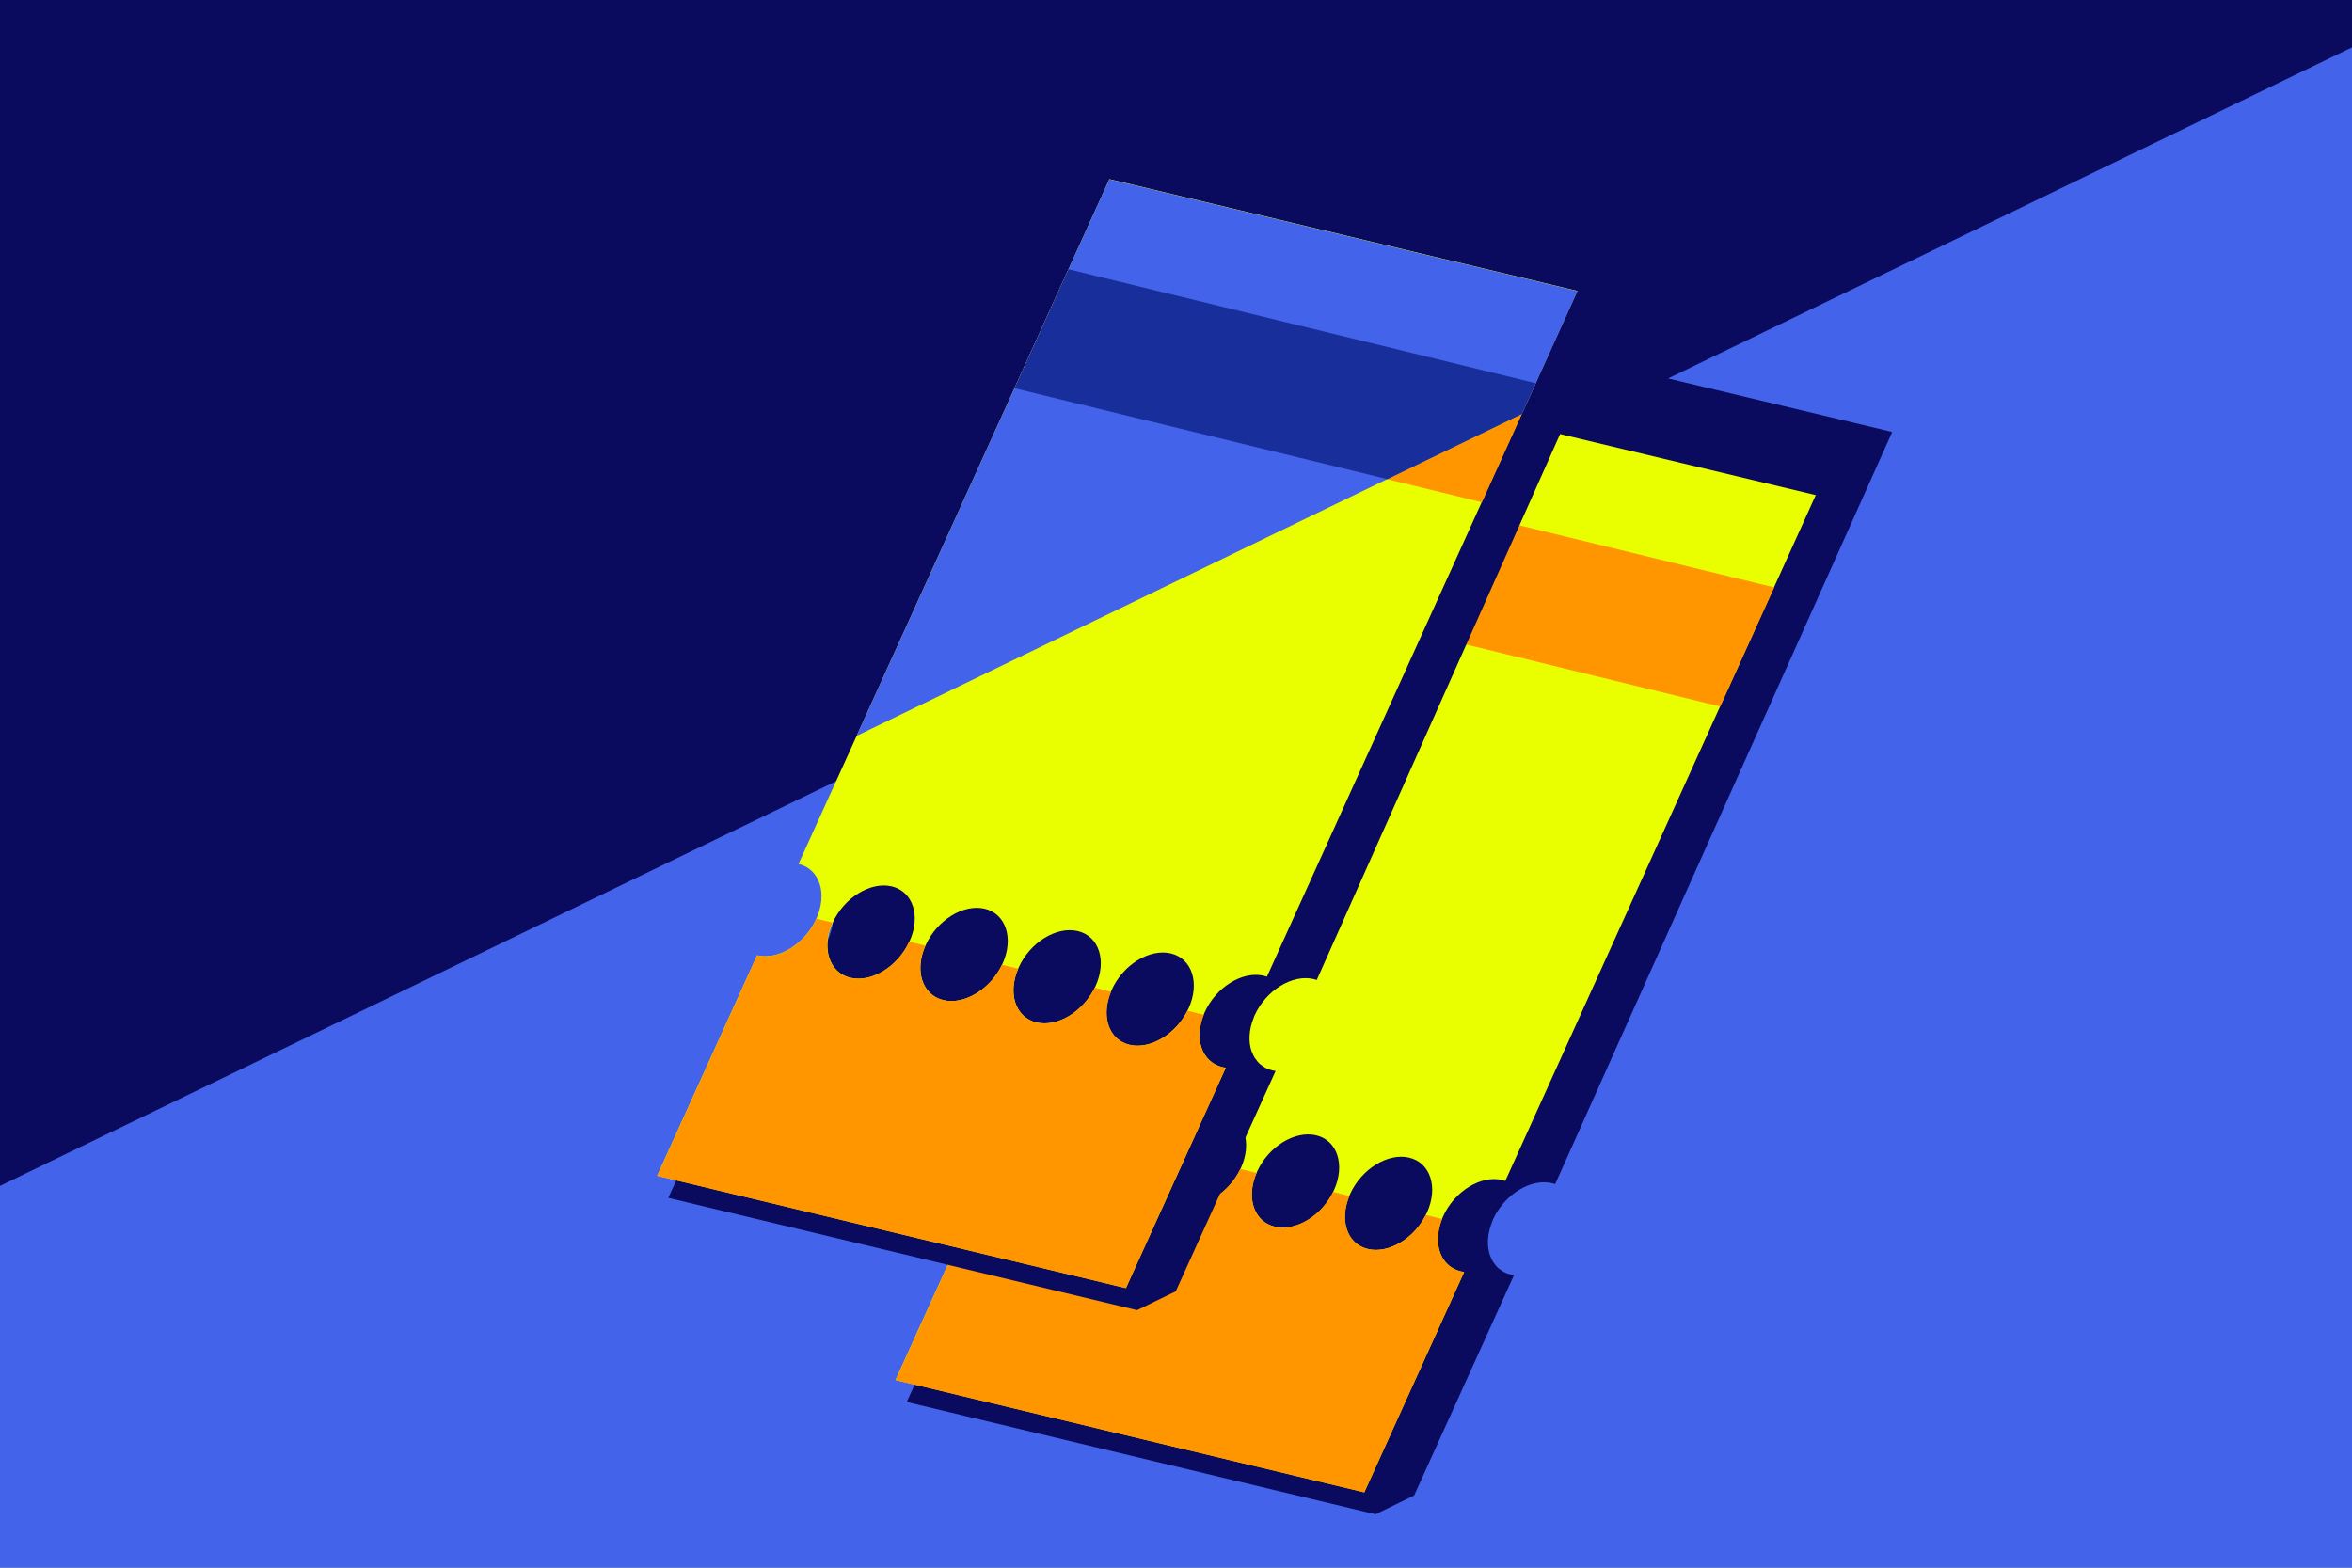
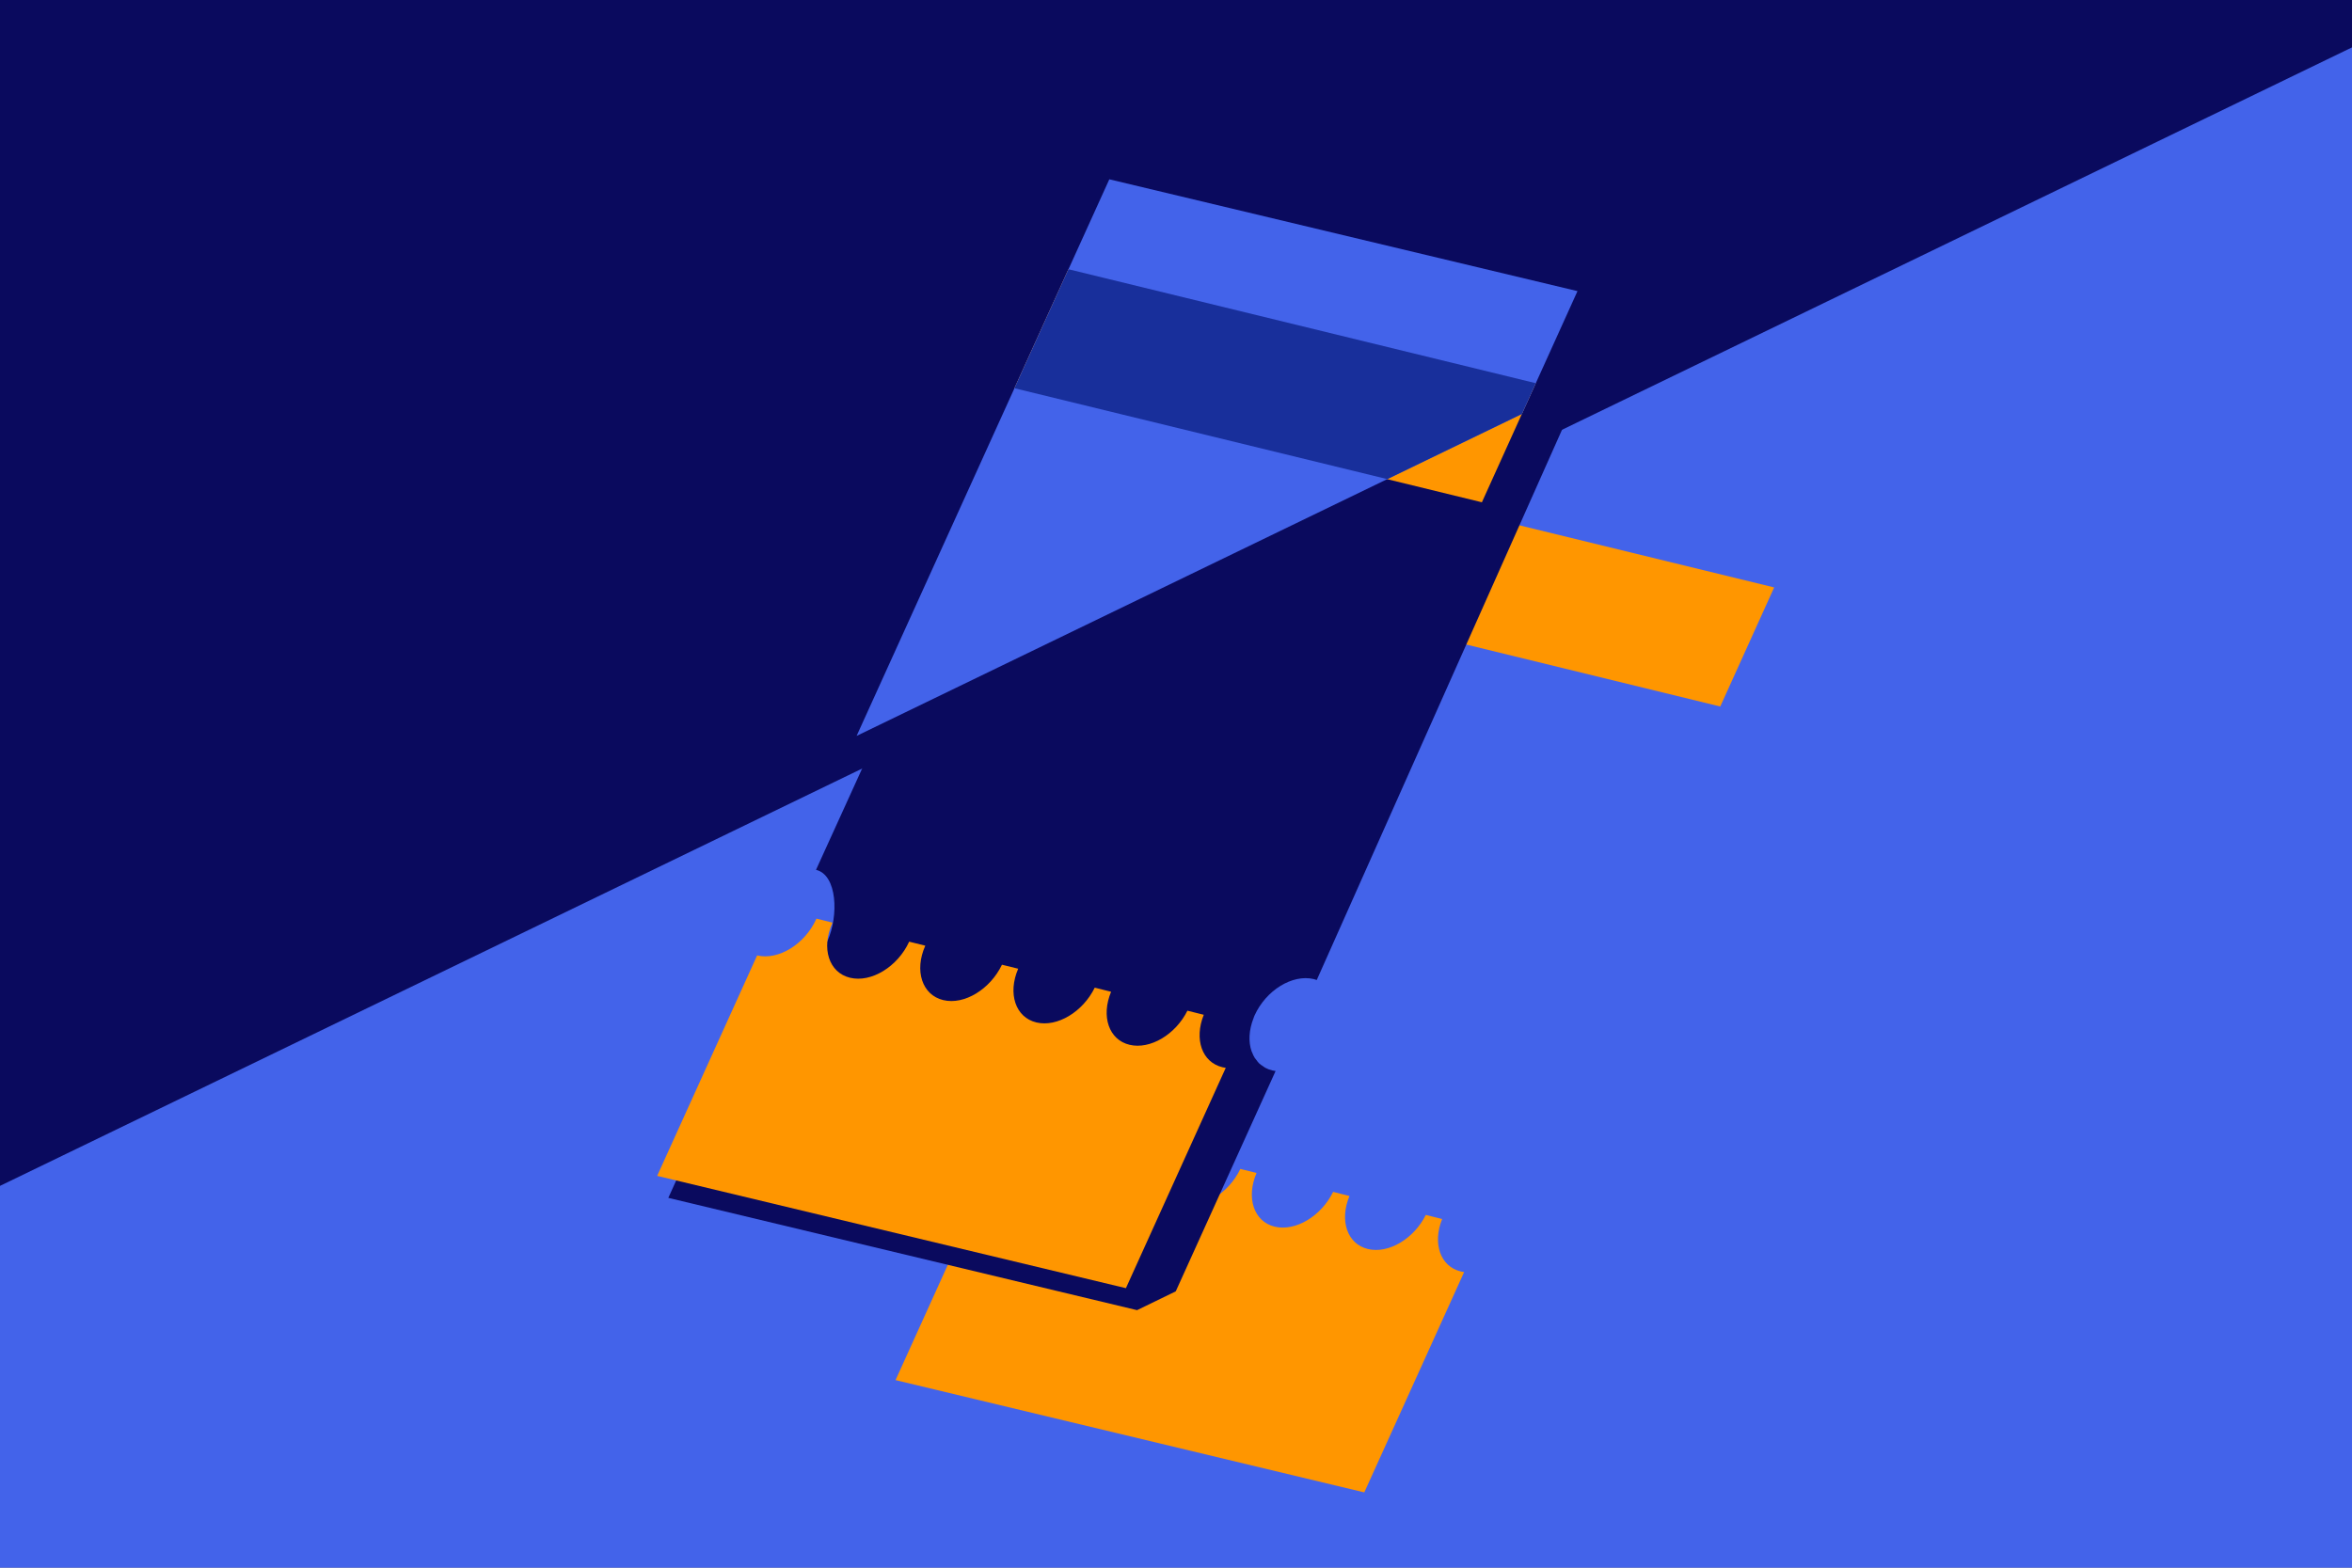
<svg xmlns="http://www.w3.org/2000/svg" width="240" height="160" viewBox="0 0 240 160" fill="none">
  <rect x="0" y="0" width="240" height="160" fill="#808080" stroke="none" />
  <g clip-path="url(#clip0_51031_18296)">
    <path d="M240 0H0V160H240V0Z" fill="#4363EA" />
    <path d="M0 121.032L240 4.836V0H0V121.032Z" fill="#0A0A5E" />
-     <path d="M145.309 32.7L145.189 32.964L138.649 41.388L107.593 109.608C109.765 110.124 109.921 114.3 108.757 116.88C108.433 117.588 107.989 118.224 107.473 118.764C107.197 118.764 106.933 118.74 106.669 118.668L106.117 119.892C105.025 120.564 103.801 120.852 102.721 120.588L92.522 143.088L140.353 154.548L144.301 152.628L154.489 130.14C154.381 130.128 154.261 130.104 154.153 130.08C153.889 130.02 153.637 129.924 153.421 129.804C153.325 129.744 153.241 129.672 153.145 129.612C153.037 129.54 152.917 129.468 152.821 129.372C152.701 129.264 152.605 129.12 152.509 128.988C152.461 128.928 152.401 128.868 152.365 128.808C152.257 128.628 152.161 128.436 152.089 128.232C152.077 128.196 152.053 128.172 152.041 128.136C151.705 127.176 151.753 125.964 152.245 124.728C152.281 124.644 152.293 124.56 152.341 124.476C153.505 121.896 156.205 120.24 158.377 120.756C158.485 120.78 158.593 120.816 158.689 120.852L193.081 44.088L145.309 32.676V32.7Z" fill="#0A0A5E" />
-     <path d="M137.521 39.144L105.805 109.02C107.977 109.536 108.781 112.056 107.617 114.624C106.453 117.204 103.753 118.86 101.581 118.344L91.381 140.844L139.213 152.304L149.401 129.816C149.293 129.804 149.173 129.78 149.065 129.756C146.893 129.24 146.089 126.72 147.253 124.152C148.417 121.572 151.117 119.916 153.289 120.432C153.397 120.456 153.505 120.492 153.601 120.528L185.281 50.532L137.509 39.12L137.521 39.144ZM137.761 121.872C138.925 119.292 141.637 117.636 143.797 118.152C145.969 118.668 146.773 121.188 145.609 123.756C144.445 126.336 141.733 127.992 139.573 127.476C137.401 126.96 136.597 124.44 137.761 121.872ZM128.269 119.592C129.433 117.012 132.133 115.356 134.305 115.872C136.477 116.388 137.281 118.908 136.117 121.476C134.953 124.056 132.253 125.712 130.081 125.196C127.909 124.68 127.105 122.16 128.269 119.592ZM118.777 117.312C119.941 114.732 122.653 113.076 124.813 113.592C126.973 114.108 127.789 116.628 126.625 119.196C125.461 121.764 122.749 123.432 120.589 122.916C118.417 122.4 117.613 119.88 118.777 117.312ZM109.285 115.032C110.449 112.452 113.161 110.796 115.321 111.312C117.493 111.828 118.297 114.348 117.133 116.916C115.969 119.496 113.257 121.152 111.097 120.636C108.937 120.12 108.121 117.6 109.285 115.032Z" fill="#E9FF00" />
    <path d="M147.157 124.416C146.161 126.9 146.965 129.264 149.065 129.768C149.173 129.792 149.293 129.816 149.401 129.828L139.213 152.316L91.381 140.856L101.581 118.356C103.753 118.872 106.453 117.216 107.617 114.636C107.617 114.624 107.617 114.612 107.629 114.6L109.273 115.008C109.273 115.008 109.273 115.02 109.261 115.032C108.097 117.612 108.901 120.12 111.073 120.636C113.233 121.152 115.921 119.508 117.097 116.952L118.741 117.36C117.601 119.916 118.417 122.4 120.577 122.916C122.713 123.432 125.365 121.812 126.565 119.304L128.221 119.712C127.129 122.244 127.945 124.692 130.081 125.196C132.205 125.7 134.821 124.116 136.033 121.644L137.701 122.064C136.657 124.572 137.473 126.972 139.585 127.476C141.685 127.98 144.277 126.432 145.489 123.996L147.169 124.416H147.157ZM181.033 59.952L133.345 48.324L127.837 60.468L175.537 72.108L181.033 59.964V59.952Z" fill="#FF9600" />
    <path d="M117.935 18.3L114.323 20.556L83.267 88.776C85.439 89.292 85.595 93.468 84.431 96.048C84.107 96.756 83.663 97.392 83.147 97.932C82.871 97.932 82.607 97.908 82.343 97.836L81.791 99.06C80.699 99.732 79.475 100.02 78.395 99.756L68.195 122.256L116.027 133.716L119.975 131.796L130.163 109.308C130.055 109.296 129.935 109.272 129.827 109.248C129.563 109.188 129.311 109.092 129.095 108.972C128.999 108.912 128.915 108.84 128.819 108.78C128.711 108.708 128.591 108.636 128.495 108.54C128.375 108.432 128.279 108.288 128.183 108.156C128.135 108.096 128.075 108.036 128.039 107.976C127.931 107.796 127.835 107.604 127.763 107.4C127.751 107.364 127.727 107.34 127.715 107.304C127.379 106.344 127.427 105.132 127.919 103.896C127.955 103.812 127.967 103.728 128.015 103.644C129.179 101.064 131.879 99.408 134.051 99.924C134.159 99.948 134.267 99.984 134.363 100.02L165.707 29.688L117.935 18.276V18.3Z" fill="#0A0A5E" />
-     <path d="M113.197 18.3L81.481 88.176C83.653 88.692 84.457 91.212 83.293 93.78C82.129 96.36 79.429 98.016 77.257 97.5L67.057 120L114.889 131.46L125.077 108.972C124.969 108.96 124.849 108.936 124.741 108.912C122.569 108.396 121.765 105.876 122.929 103.308C124.093 100.728 126.793 99.072 128.965 99.588C129.073 99.612 129.181 99.648 129.277 99.684L160.957 29.688L113.185 18.276L113.197 18.3ZM113.437 101.028C114.601 98.448 117.313 96.792 119.473 97.308C121.645 97.824 122.449 100.344 121.285 102.912C120.121 105.492 117.409 107.148 115.249 106.632C113.077 106.116 112.273 103.596 113.437 101.028ZM103.945 98.748C105.109 96.168 107.809 94.512 109.981 95.028C112.153 95.544 112.957 98.064 111.793 100.632C110.629 103.212 107.929 104.868 105.757 104.352C103.585 103.836 102.781 101.316 103.945 98.748ZM94.453 96.468C95.617 93.888 98.329 92.232 100.489 92.748C102.649 93.264 103.465 95.784 102.301 98.352C101.137 100.92 98.425 102.588 96.265 102.072C94.093 101.556 93.289 99.036 94.453 96.468ZM84.961 94.188C86.125 91.608 88.837 89.952 90.997 90.468C93.169 90.984 93.973 93.504 92.809 96.072C91.645 98.652 88.933 100.308 86.773 99.792C84.613 99.276 83.797 96.756 84.961 94.188Z" fill="#E9FF00" />
    <path d="M122.833 103.572C121.837 106.056 122.641 108.42 124.741 108.924C124.849 108.948 124.969 108.972 125.077 108.984L114.889 131.472L67.057 120.012L77.257 97.512C79.429 98.028 82.129 96.372 83.293 93.792C83.293 93.78 83.293 93.768 83.305 93.756L84.949 94.164C84.949 94.164 84.949 94.176 84.937 94.188C83.773 96.768 84.577 99.276 86.749 99.792C88.909 100.308 91.597 98.664 92.773 96.108L94.417 96.516C93.277 99.072 94.093 101.556 96.253 102.072C98.389 102.588 101.041 100.968 102.241 98.46L103.897 98.868C102.805 101.4 103.621 103.848 105.757 104.352C107.881 104.856 110.497 103.272 111.709 100.8L113.377 101.22C112.333 103.728 113.149 106.128 115.261 106.632C117.361 107.136 119.953 105.588 121.165 103.152L122.845 103.572H122.833ZM156.709 39.108L109.021 27.48L103.513 39.624L151.213 51.264L156.709 39.12V39.108Z" fill="#FF9600" />
    <path d="M87.408 75.108L155.292 42.252L160.968 29.712L113.196 18.3L87.408 75.108Z" fill="#4363EA" />
    <path d="M103.523 39.624L141.563 48.9L155.291 42.252L156.707 39.108L109.031 27.48L103.523 39.624Z" fill="#182F9B" />
  </g>
  <defs>
    <clipPath id="clip0_51031_18296">
      <rect width="240" height="160" fill="white" />
    </clipPath>
  </defs>
</svg>